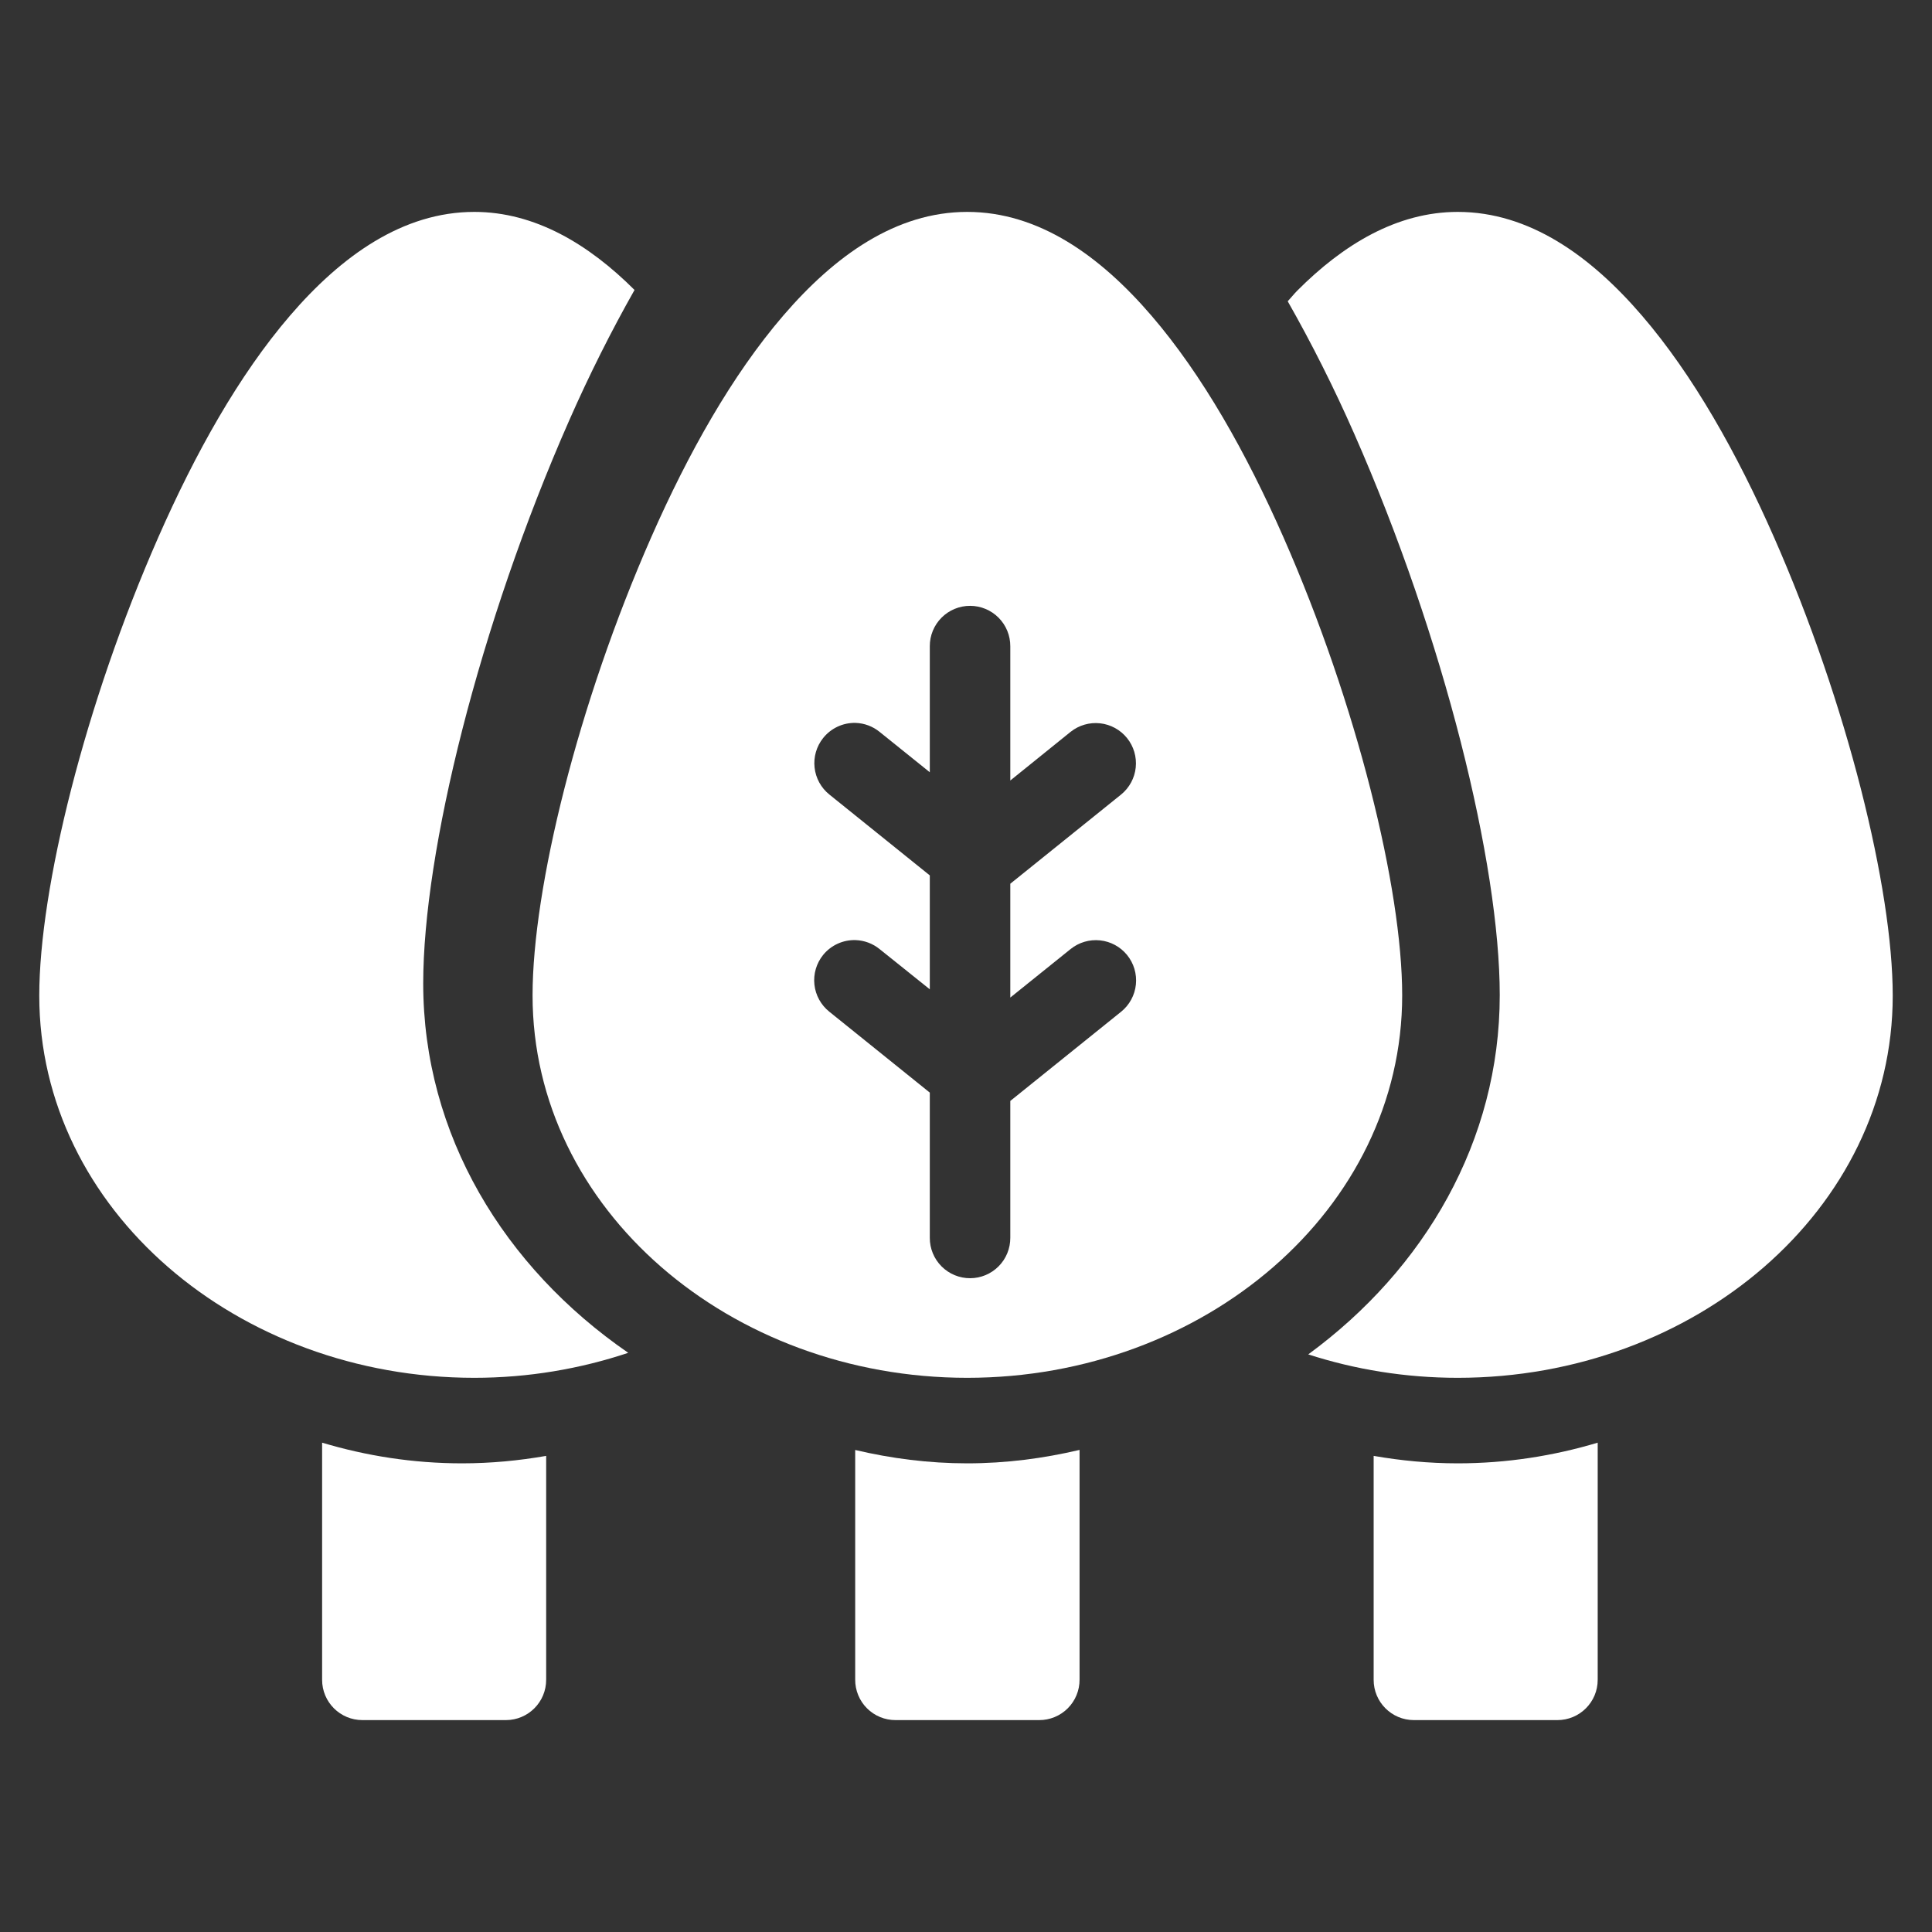
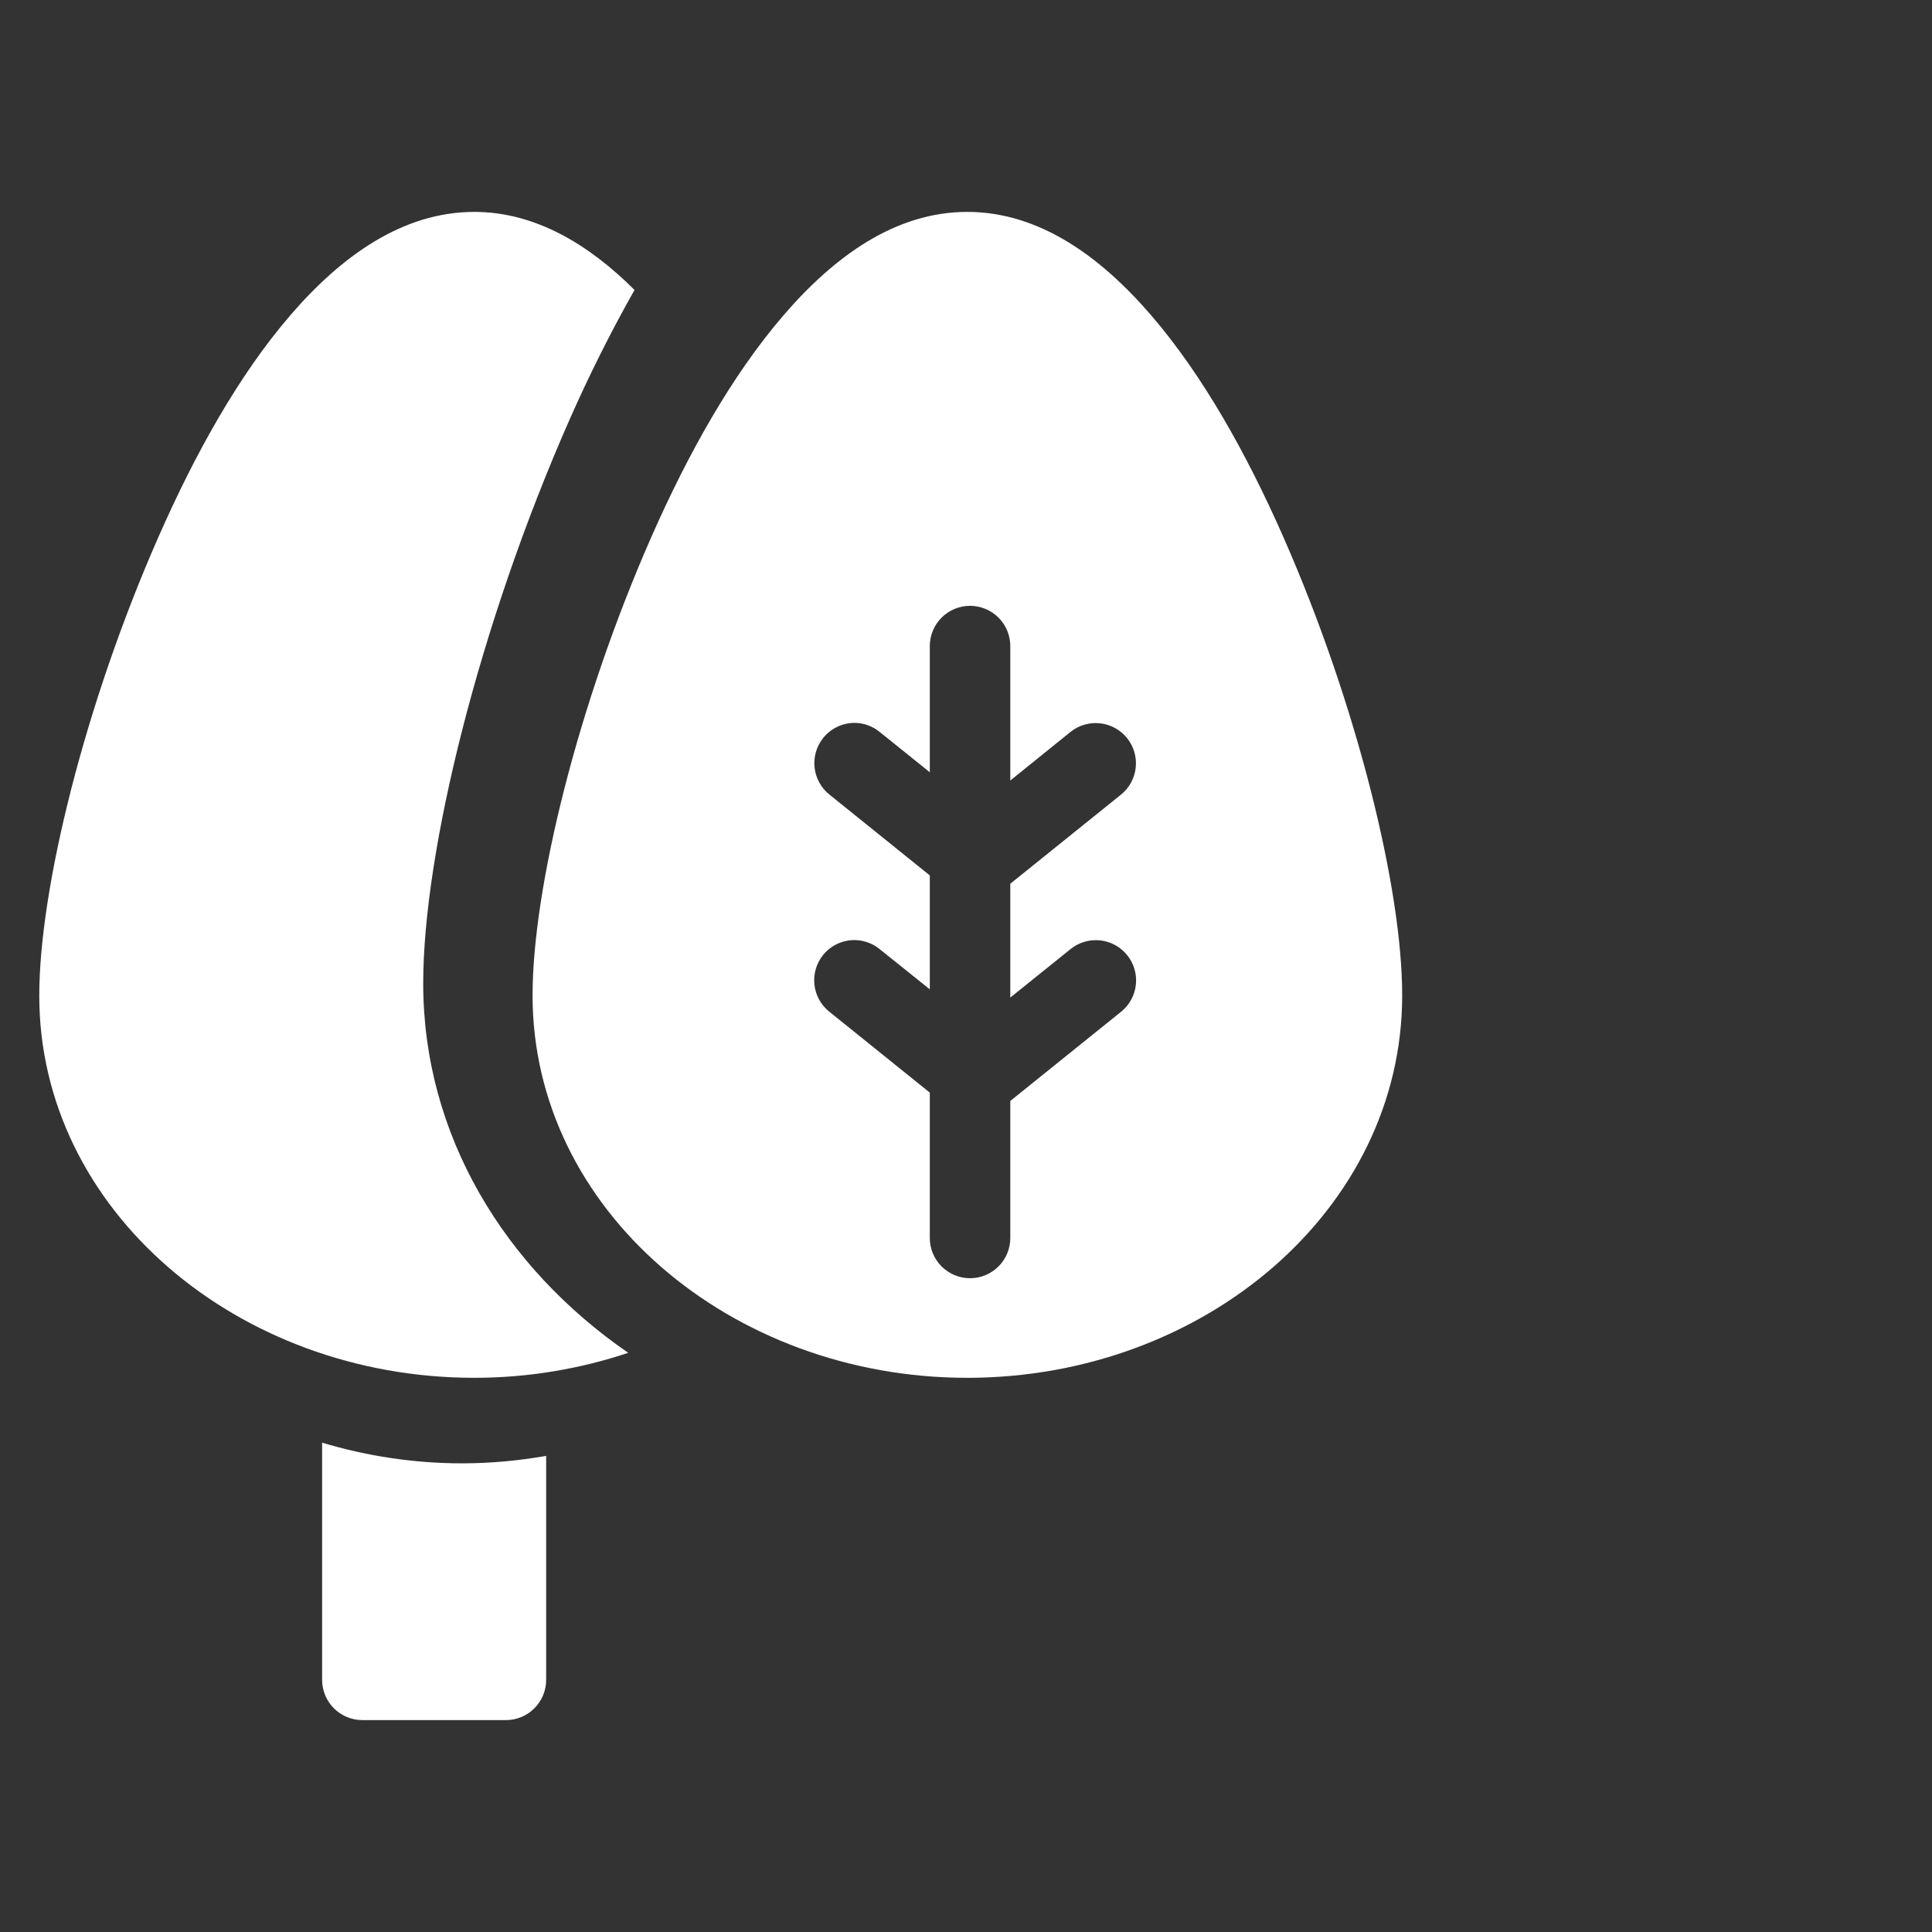
<svg xmlns="http://www.w3.org/2000/svg" width="512" height="512" viewBox="0 0 512 512" fill="none">
  <rect x="0" y="0" width="512" height="512" fill="#333333" stroke="none" />
  <path d="M256.323 56.156C237.36 56.156 221.16 67.831 207.573 83.635C193.985 99.439 182.357 120.176 172.614 142.302C153.13 186.553 141.135 235.422 141.135 263.781C141.135 320.5 193.562 365.135 256.323 365.135C319.084 365.135 371.594 320.5 371.594 263.781C371.594 235.422 359.578 186.553 340.094 142.302C330.351 120.176 318.723 99.439 305.135 83.635C291.548 67.831 275.286 56.156 256.323 56.156ZM257.114 160.552C258.515 160.557 259.901 160.839 261.193 161.38C262.485 161.921 263.658 162.711 264.644 163.706C265.631 164.7 266.412 165.879 266.943 167.175C267.474 168.471 267.745 169.86 267.739 171.26V206.844L283.718 193.948C285.923 192.189 288.734 191.375 291.537 191.683C294.34 191.992 296.907 193.398 298.677 195.594C300.445 197.788 301.273 200.592 300.98 203.395C300.687 206.198 299.298 208.771 297.114 210.552L267.739 234.198V264.364L283.718 251.51C285.912 249.742 288.717 248.914 291.52 249.207C294.322 249.499 296.895 250.889 298.677 253.073C299.565 254.162 300.23 255.415 300.632 256.762C301.034 258.108 301.167 259.521 301.022 260.918C300.876 262.316 300.457 263.671 299.786 264.906C299.115 266.141 298.207 267.232 297.114 268.115L267.739 291.76V328.031C267.745 329.432 267.474 330.82 266.943 332.116C266.412 333.413 265.631 334.592 264.644 335.586C263.658 336.58 262.485 337.371 261.193 337.912C259.901 338.453 258.515 338.734 257.114 338.739C255.706 338.745 254.311 338.472 253.01 337.936C251.708 337.399 250.525 336.611 249.53 335.615C248.534 334.62 247.746 333.437 247.21 332.136C246.674 330.834 246.4 329.439 246.406 328.031V289.552L219.781 268.115C218.681 267.238 217.766 266.152 217.088 264.92C216.41 263.688 215.982 262.334 215.829 260.936C215.676 259.538 215.801 258.124 216.197 256.774C216.593 255.425 217.251 254.167 218.135 253.073C219.168 251.802 220.479 250.785 221.967 250.102C223.456 249.42 225.081 249.089 226.718 249.135C229.046 249.21 231.285 250.044 233.093 251.51L246.406 262.177V231.99L219.781 210.552C217.585 208.783 216.179 206.216 215.871 203.413C215.562 200.609 216.376 197.798 218.135 195.594C219.159 194.307 220.467 193.275 221.956 192.577C223.444 191.88 225.074 191.536 226.718 191.573C229.046 191.647 231.285 192.482 233.093 193.948L246.406 204.656V171.26C246.4 169.853 246.674 168.458 247.21 167.156C247.746 165.854 248.534 164.672 249.53 163.676C250.525 162.681 251.708 161.892 253.01 161.356C254.311 160.82 255.706 160.546 257.114 160.552Z" fill="white" />
-   <path d="M286.094 384.24C276.553 386.489 266.599 387.802 256.323 387.802C246.077 387.802 236.148 386.498 226.635 384.26V445.135C226.63 446.543 226.903 447.938 227.44 449.24C227.976 450.541 228.764 451.724 229.76 452.719C230.755 453.715 231.938 454.503 233.239 455.04C234.541 455.576 235.936 455.849 237.344 455.844H275.385C276.793 455.849 278.188 455.576 279.49 455.04C280.791 454.503 281.974 453.715 282.969 452.719C283.965 451.724 284.753 450.541 285.289 449.24C285.826 447.938 286.099 446.543 286.094 445.135V384.24Z" fill="white" />
-   <path d="M386.323 56.156C370.167 56.156 355.923 64.848 343.802 77.01C342.927 77.887 342.118 78.927 341.26 79.844C347.588 90.97 353.505 102.73 358.885 114.948C382.742 169.129 397.448 228.996 397.448 263.719C397.448 302.325 377.549 336.318 346.698 358.927C359.072 362.924 372.405 365.135 386.323 365.135C449.083 365.135 501.593 320.582 501.594 263.865C501.593 235.506 489.576 186.553 470.094 142.302C460.352 120.176 448.722 99.439 435.135 83.635C421.549 67.831 405.285 56.156 386.323 56.156Z" fill="white" />
  <path d="M125.698 56.156C106.735 56.156 90.451 67.831 76.865 83.635C63.278 99.439 51.73 120.176 41.989 142.302C22.507 186.553 10.406 235.506 10.406 263.865C10.406 320.582 62.938 365.135 125.698 365.135C140.053 365.135 153.778 362.75 166.49 358.51C133.607 335.868 112.156 300.751 112.156 260.614C112.156 225.769 126.925 165.695 150.885 111.323C156.169 99.332 161.961 87.795 168.156 76.844C156.056 64.755 141.789 56.156 125.698 56.156Z" fill="white" />
-   <path d="M423.406 382.323C411.71 385.825 399.26 387.802 386.323 387.802C378.689 387.802 371.252 387.083 364.031 385.823V445.135C364.01 451.034 368.778 455.832 374.677 455.844H412.698C418.621 455.865 423.429 451.059 423.406 445.135V382.323Z" fill="white" />
-   <path d="M85.364 382.323C97.061 385.826 109.51 387.802 122.448 387.802C130.081 387.802 137.519 387.084 144.739 385.823V445.135C144.761 451.034 139.992 455.831 134.093 455.843H96.073C90.149 455.865 85.342 451.059 85.364 445.135V382.323Z" fill="white" />
+   <path d="M85.364 382.323C97.061 385.826 109.51 387.802 122.448 387.802C130.081 387.802 137.519 387.084 144.739 385.823V445.135C144.761 451.034 139.992 455.831 134.093 455.843H96.073C90.149 455.865 85.342 451.059 85.364 445.135V382.323" fill="white" />
</svg>